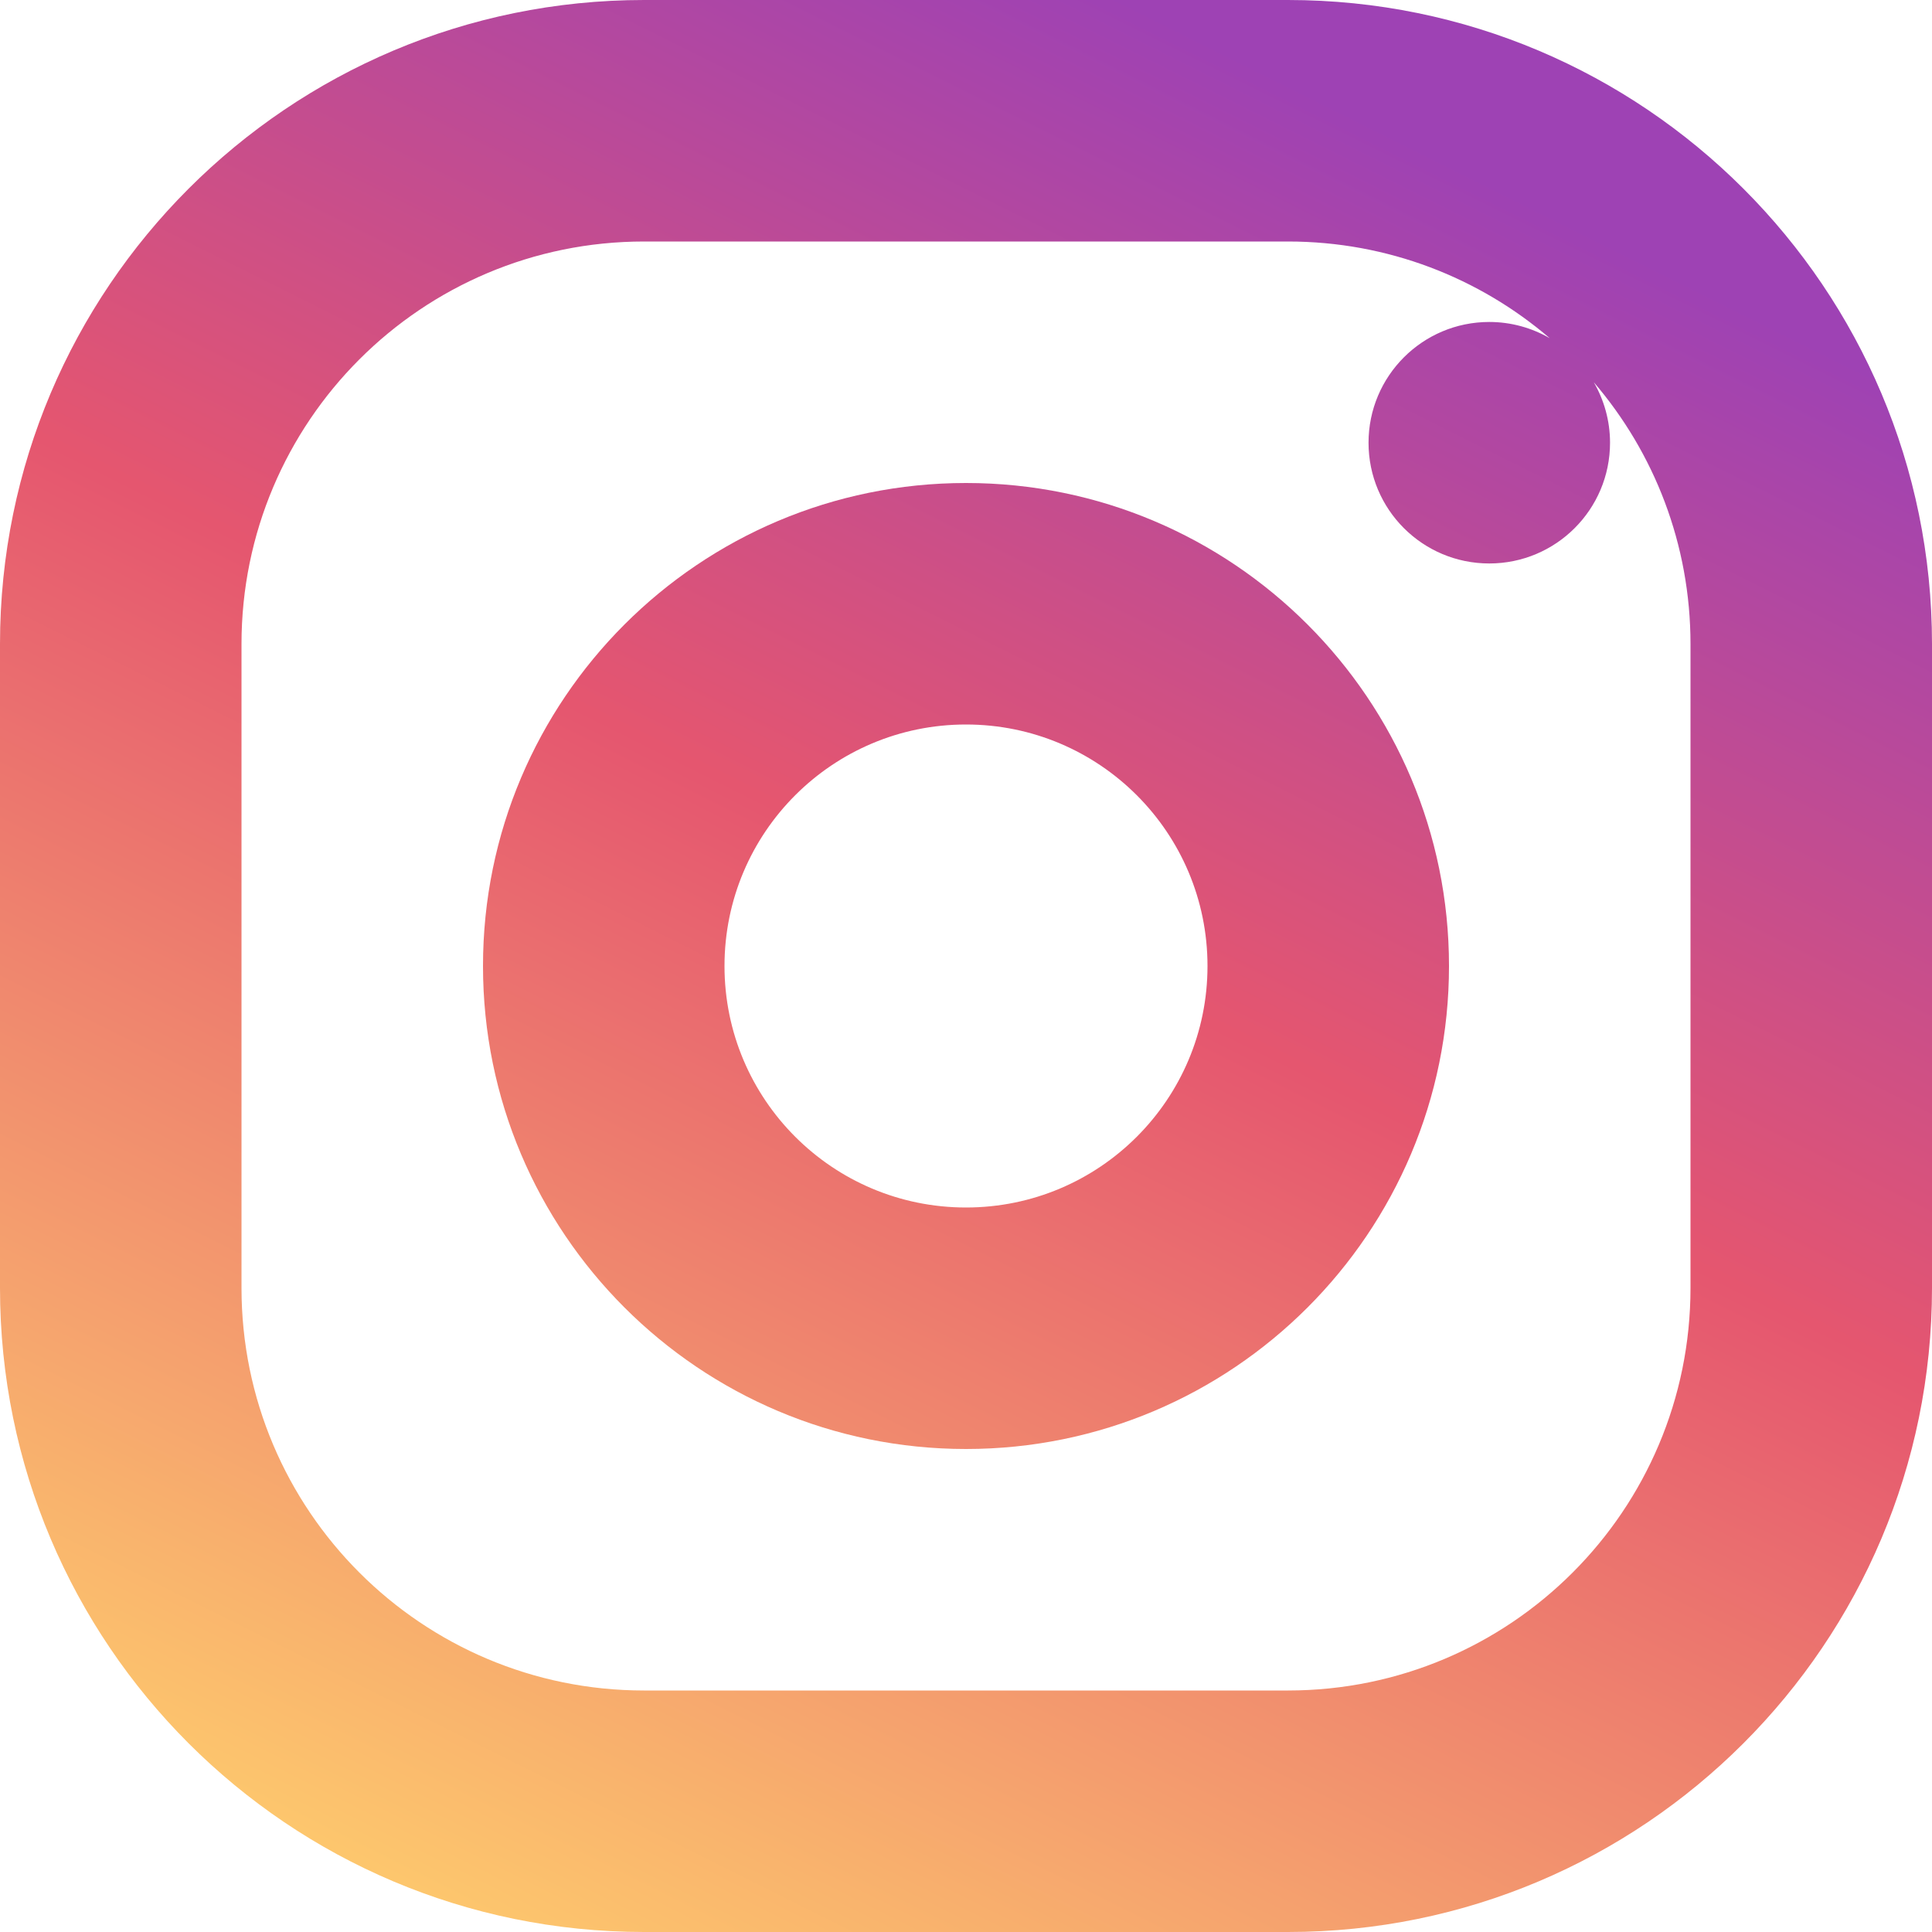
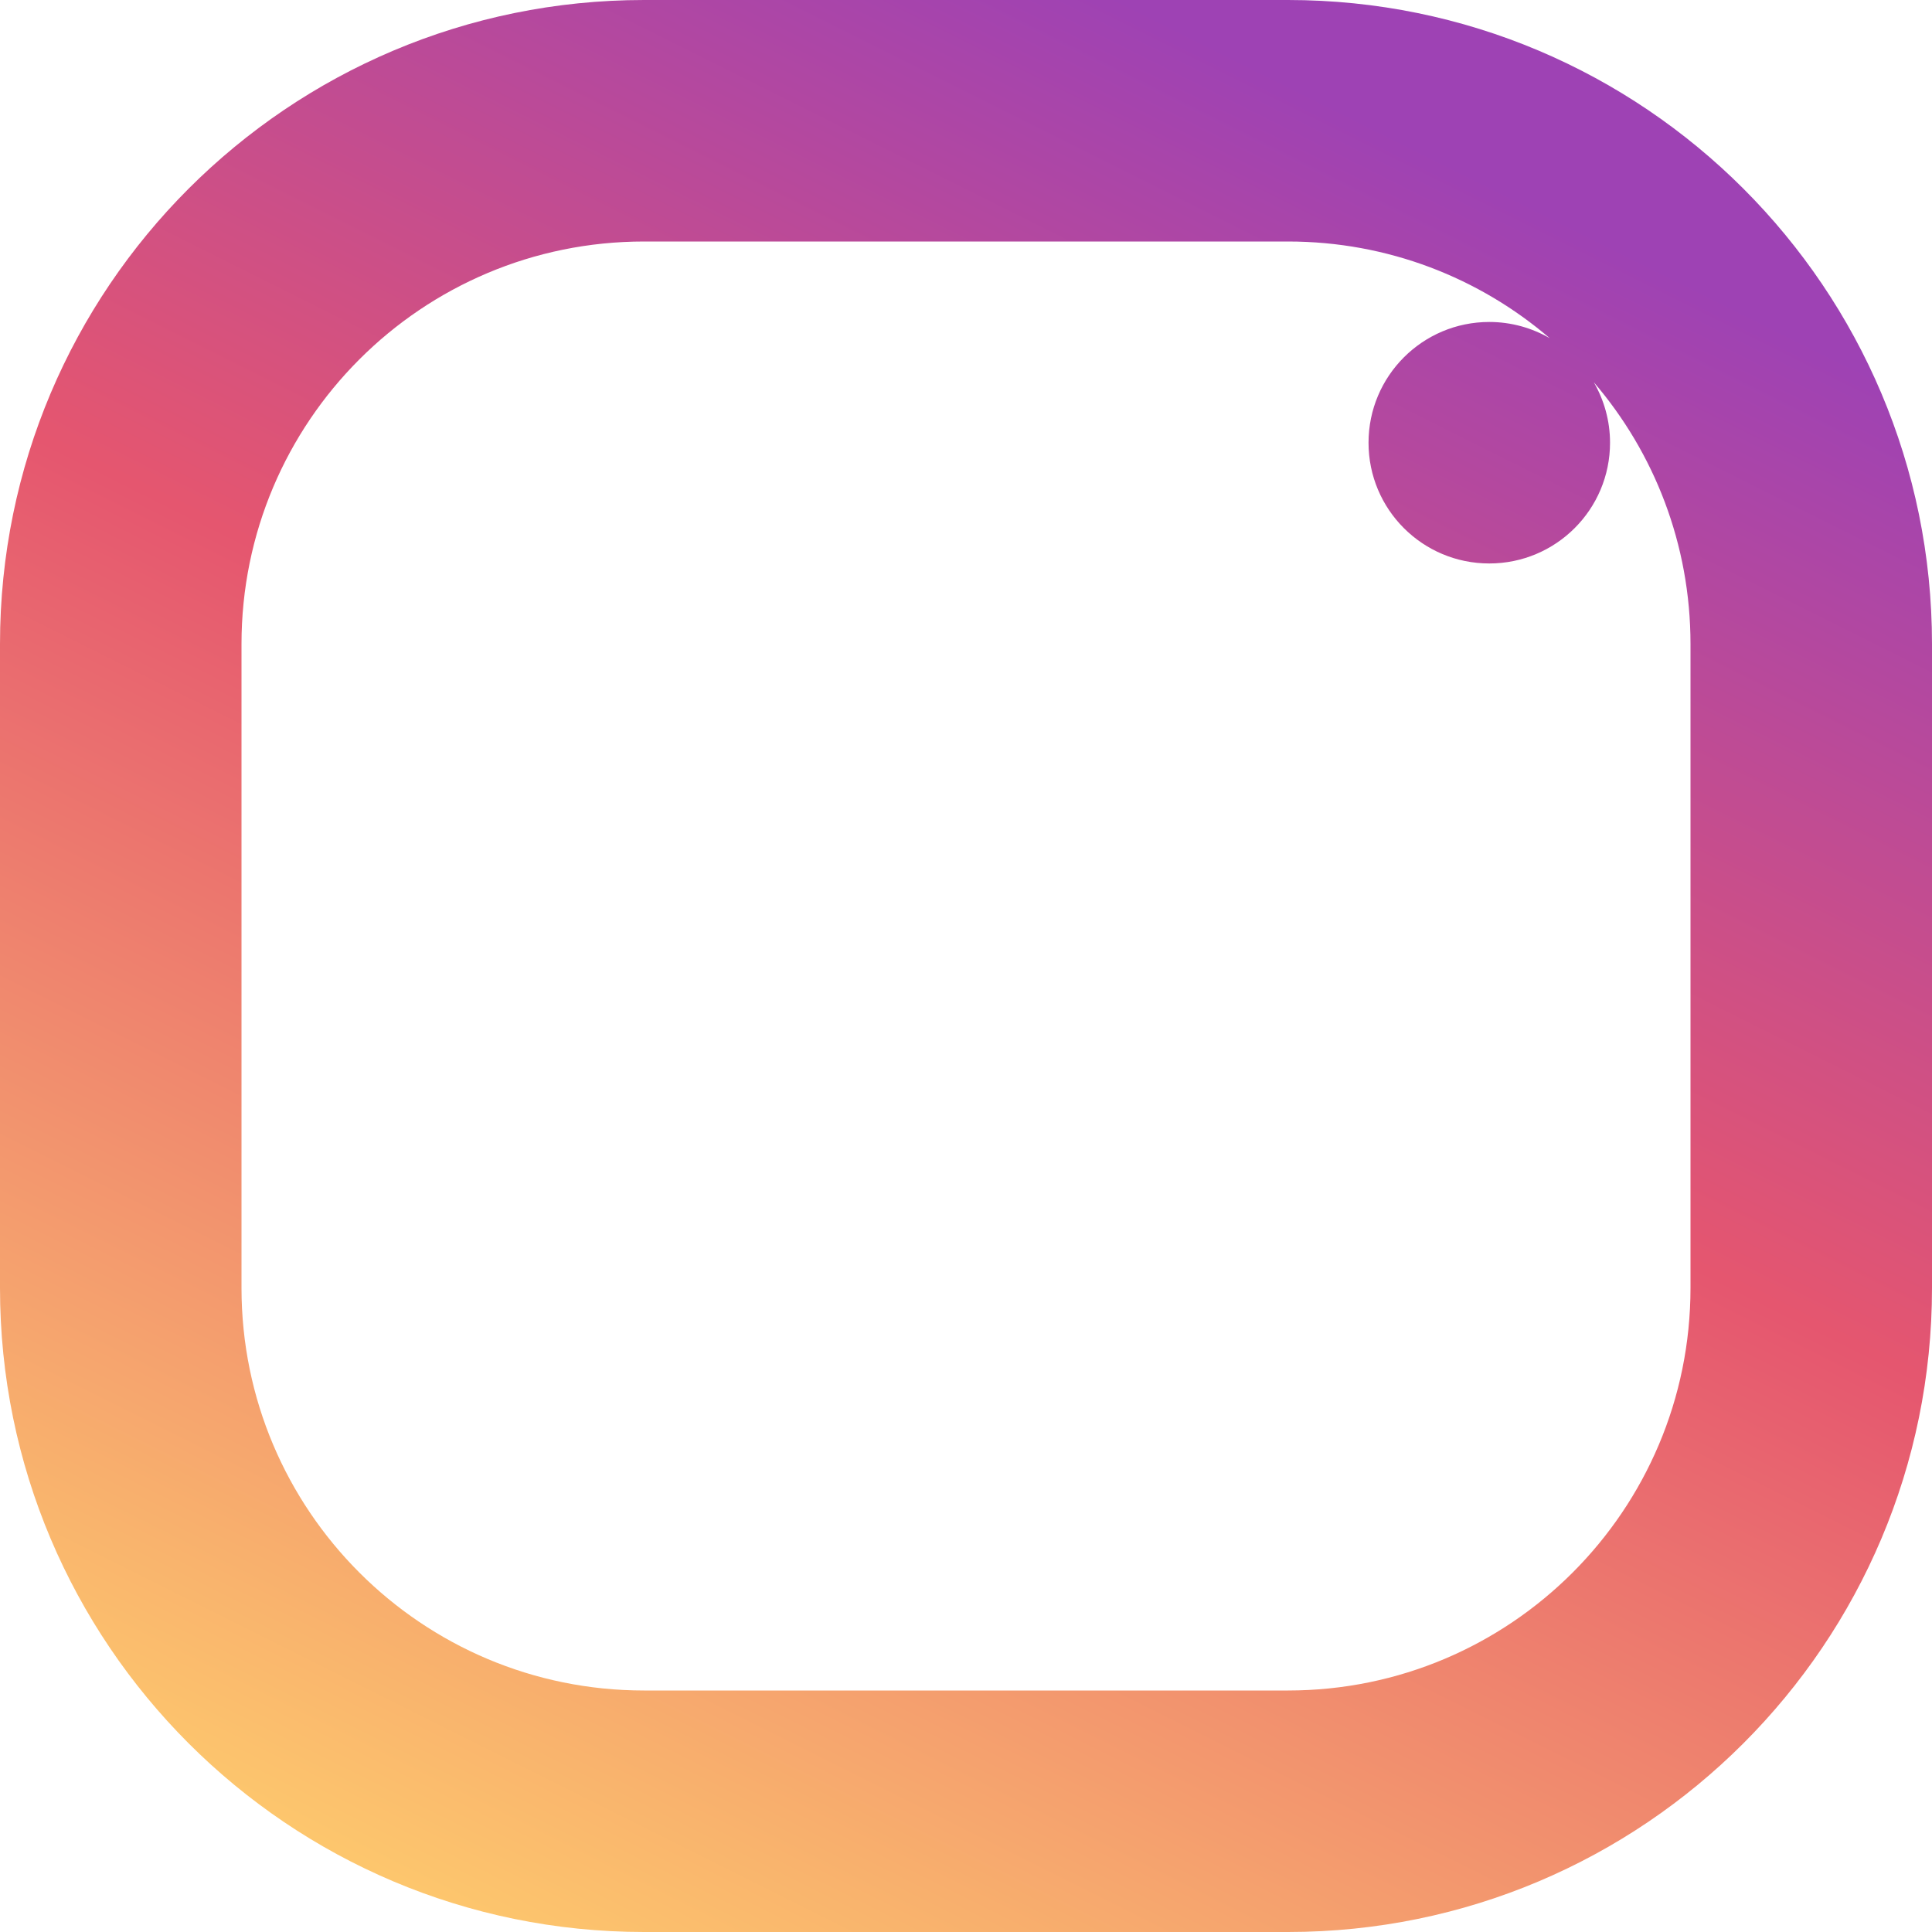
<svg xmlns="http://www.w3.org/2000/svg" width="20" height="20" viewBox="0 0 20 20" fill="none">
-   <path fill-rule="evenodd" clip-rule="evenodd" d="M10 5C12.761 5 15 7.239 15 10C15 12.761 12.761 15 10 15C7.239 15 5 12.761 5 10C5 7.239 7.239 5 10 5ZM10 7.5C11.381 7.5 12.5 8.619 12.5 10C12.5 11.381 11.381 12.5 10 12.5C8.619 12.5 7.5 11.381 7.5 10C7.5 8.619 8.619 7.5 10 7.5Z" fill="url(#paint0_linear_3112_21235)" />
  <path fill-rule="evenodd" clip-rule="evenodd" d="M6.667 0C2.985 0 0 2.985 0 6.667V13.333C0 17.015 2.985 20 6.667 20H13.333C17.015 20 20 17.015 20 13.333V6.667C20 2.985 17.015 0 13.333 0H6.667ZM13.333 2.5H6.667C4.365 2.5 2.5 4.365 2.5 6.667V13.333C2.5 15.634 4.365 17.5 6.667 17.5H13.333C15.635 17.5 17.5 15.634 17.5 13.333V6.667C17.5 5.632 17.123 4.685 16.499 3.957C16.605 4.141 16.667 4.355 16.667 4.583C16.667 5.274 16.107 5.833 15.417 5.833C14.726 5.833 14.167 5.274 14.167 4.583C14.167 3.893 14.726 3.333 15.417 3.333C15.645 3.333 15.859 3.395 16.043 3.501C15.315 2.877 14.368 2.5 13.333 2.5Z" fill="url(#paint1_linear_3112_21235)" />
  <defs>
    <linearGradient id="paint0_linear_3112_21235" x1="15.001" y1="3.03547e-07" x2="4.999" y2="20" gradientUnits="userSpaceOnUse">
      <stop stop-color="#9E42B4" />
      <stop offset="0.067" stop-color="#9E42B4" />
      <stop offset="0.473" stop-color="#E5566F" />
      <stop offset="1" stop-color="#FDC76D" />
    </linearGradient>
    <linearGradient id="paint1_linear_3112_21235" x1="15.001" y1="8.00747e-08" x2="4.999" y2="20" gradientUnits="userSpaceOnUse">
      <stop stop-color="#9E42B4" />
      <stop offset="0.067" stop-color="#9E42B4" />
      <stop offset="0.473" stop-color="#E5566F" />
      <stop offset="1" stop-color="#FDC76D" />
    </linearGradient>
  </defs>
</svg>